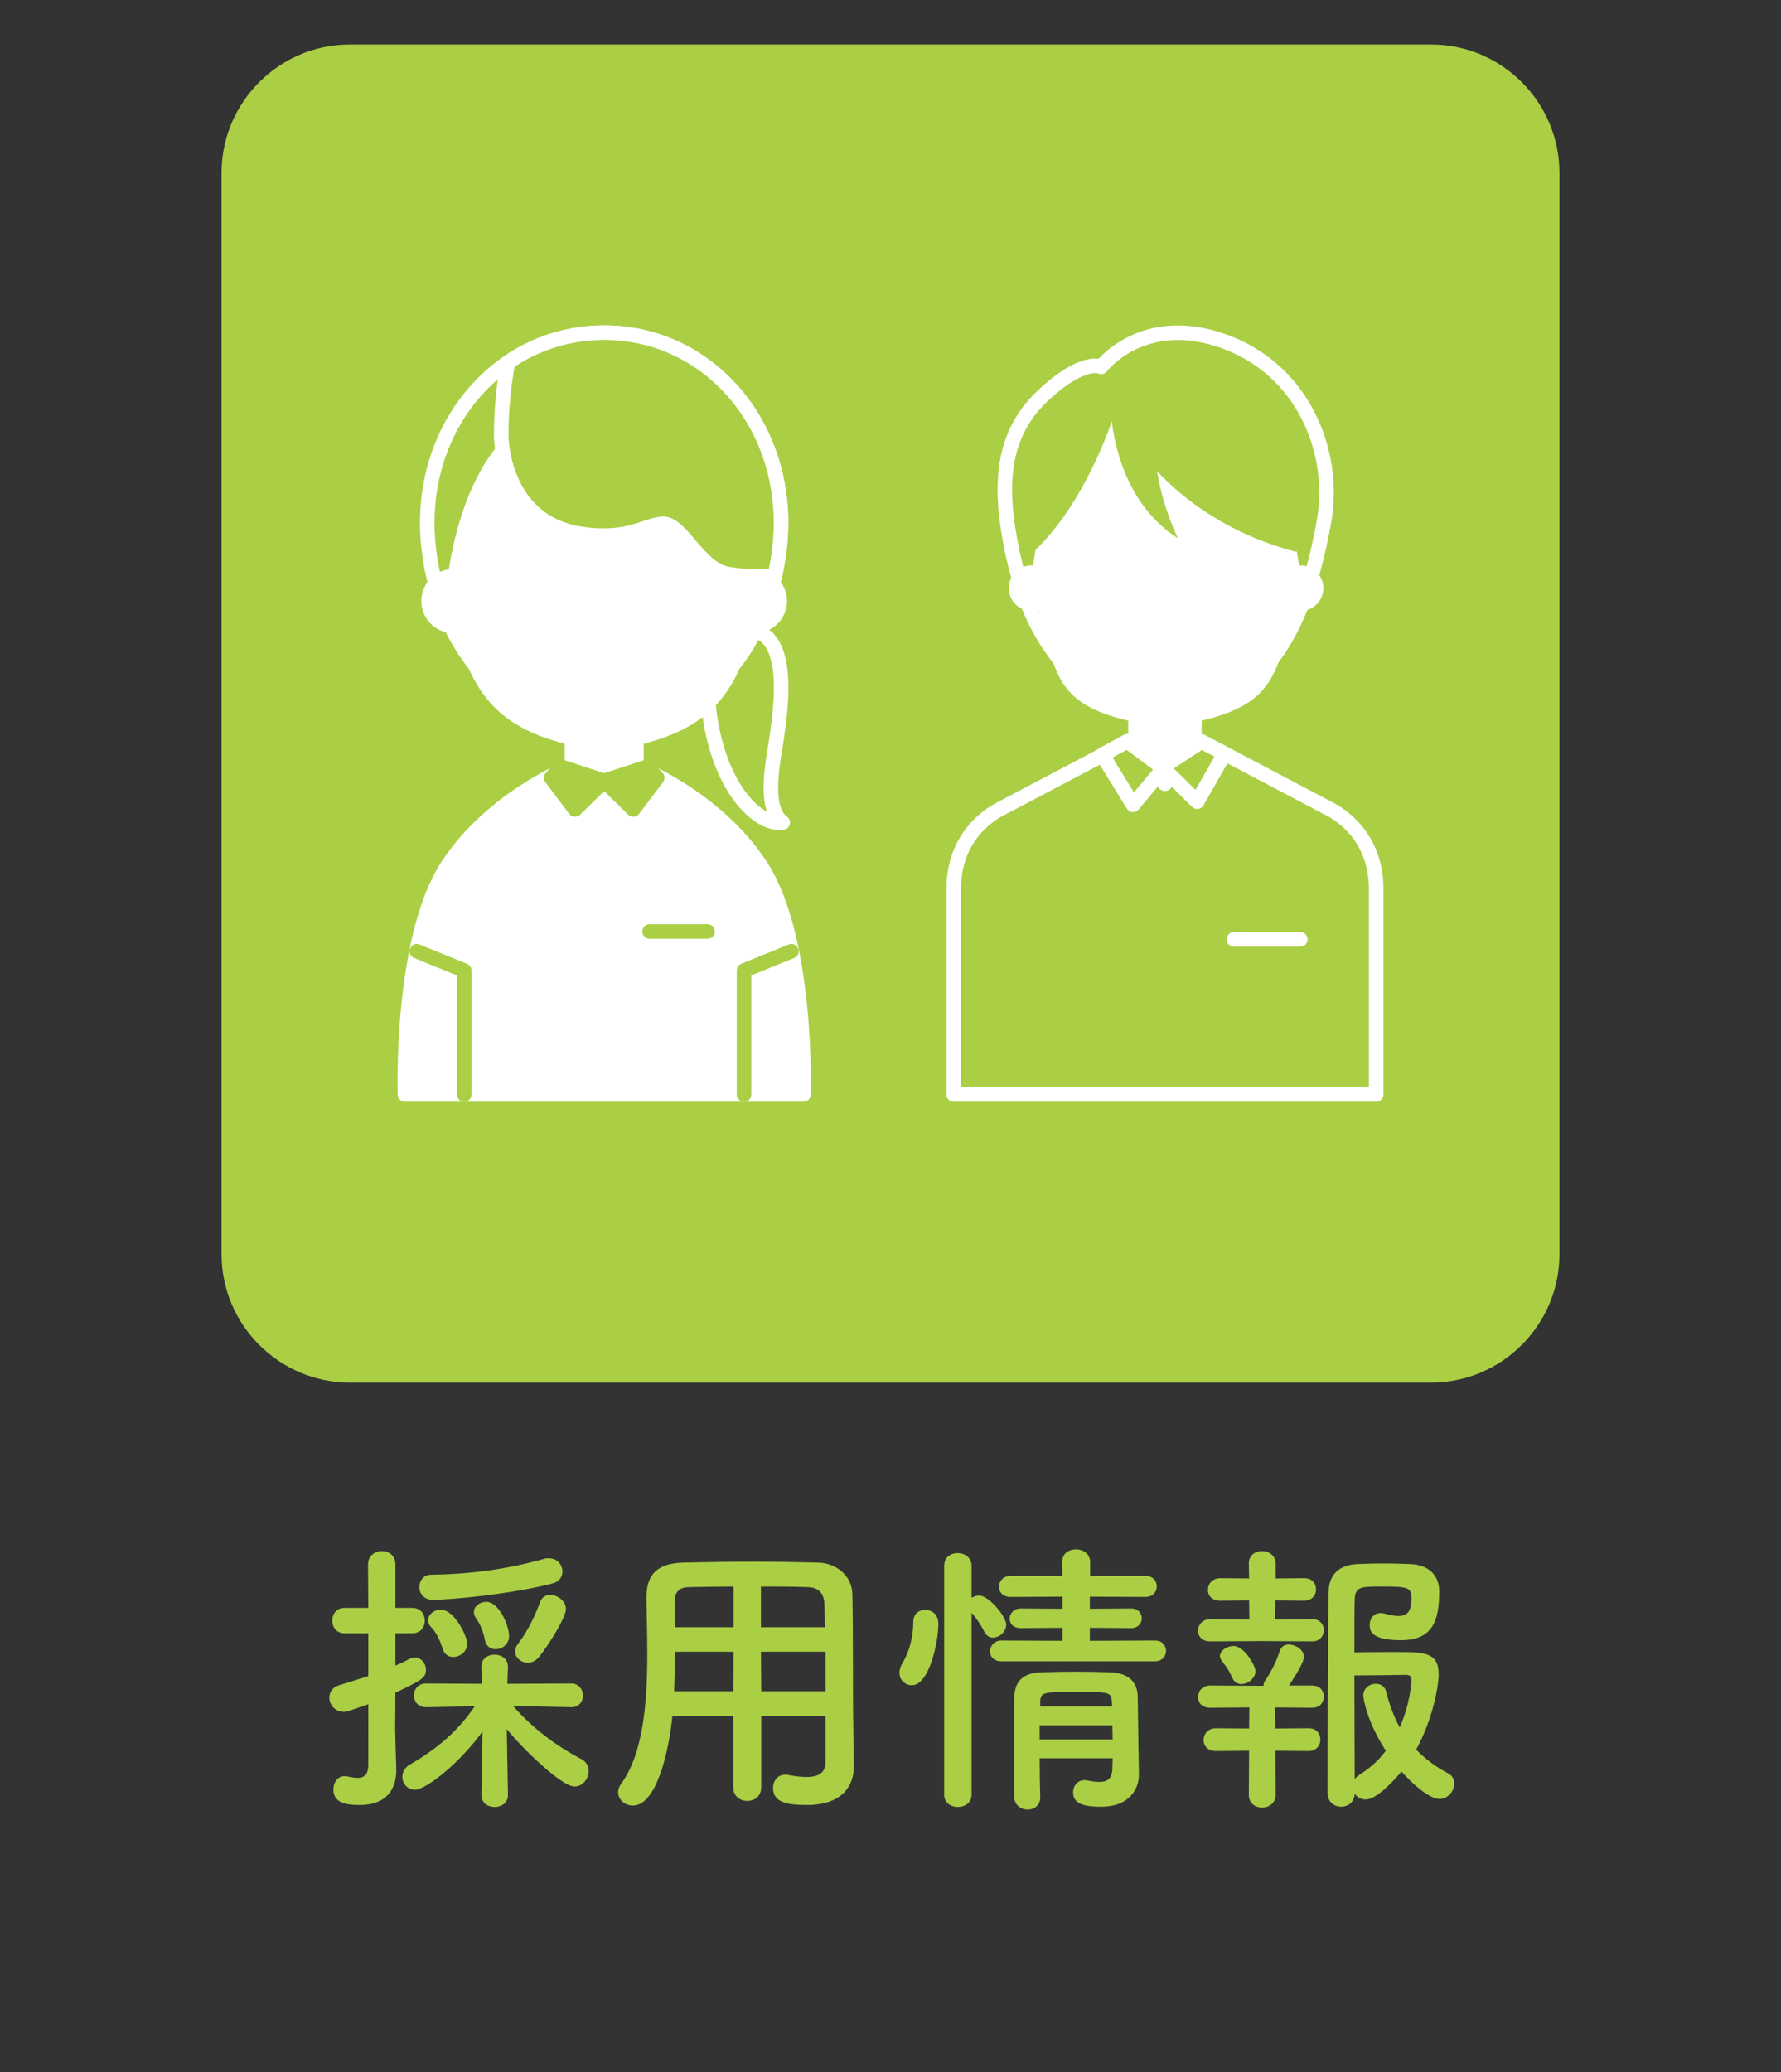
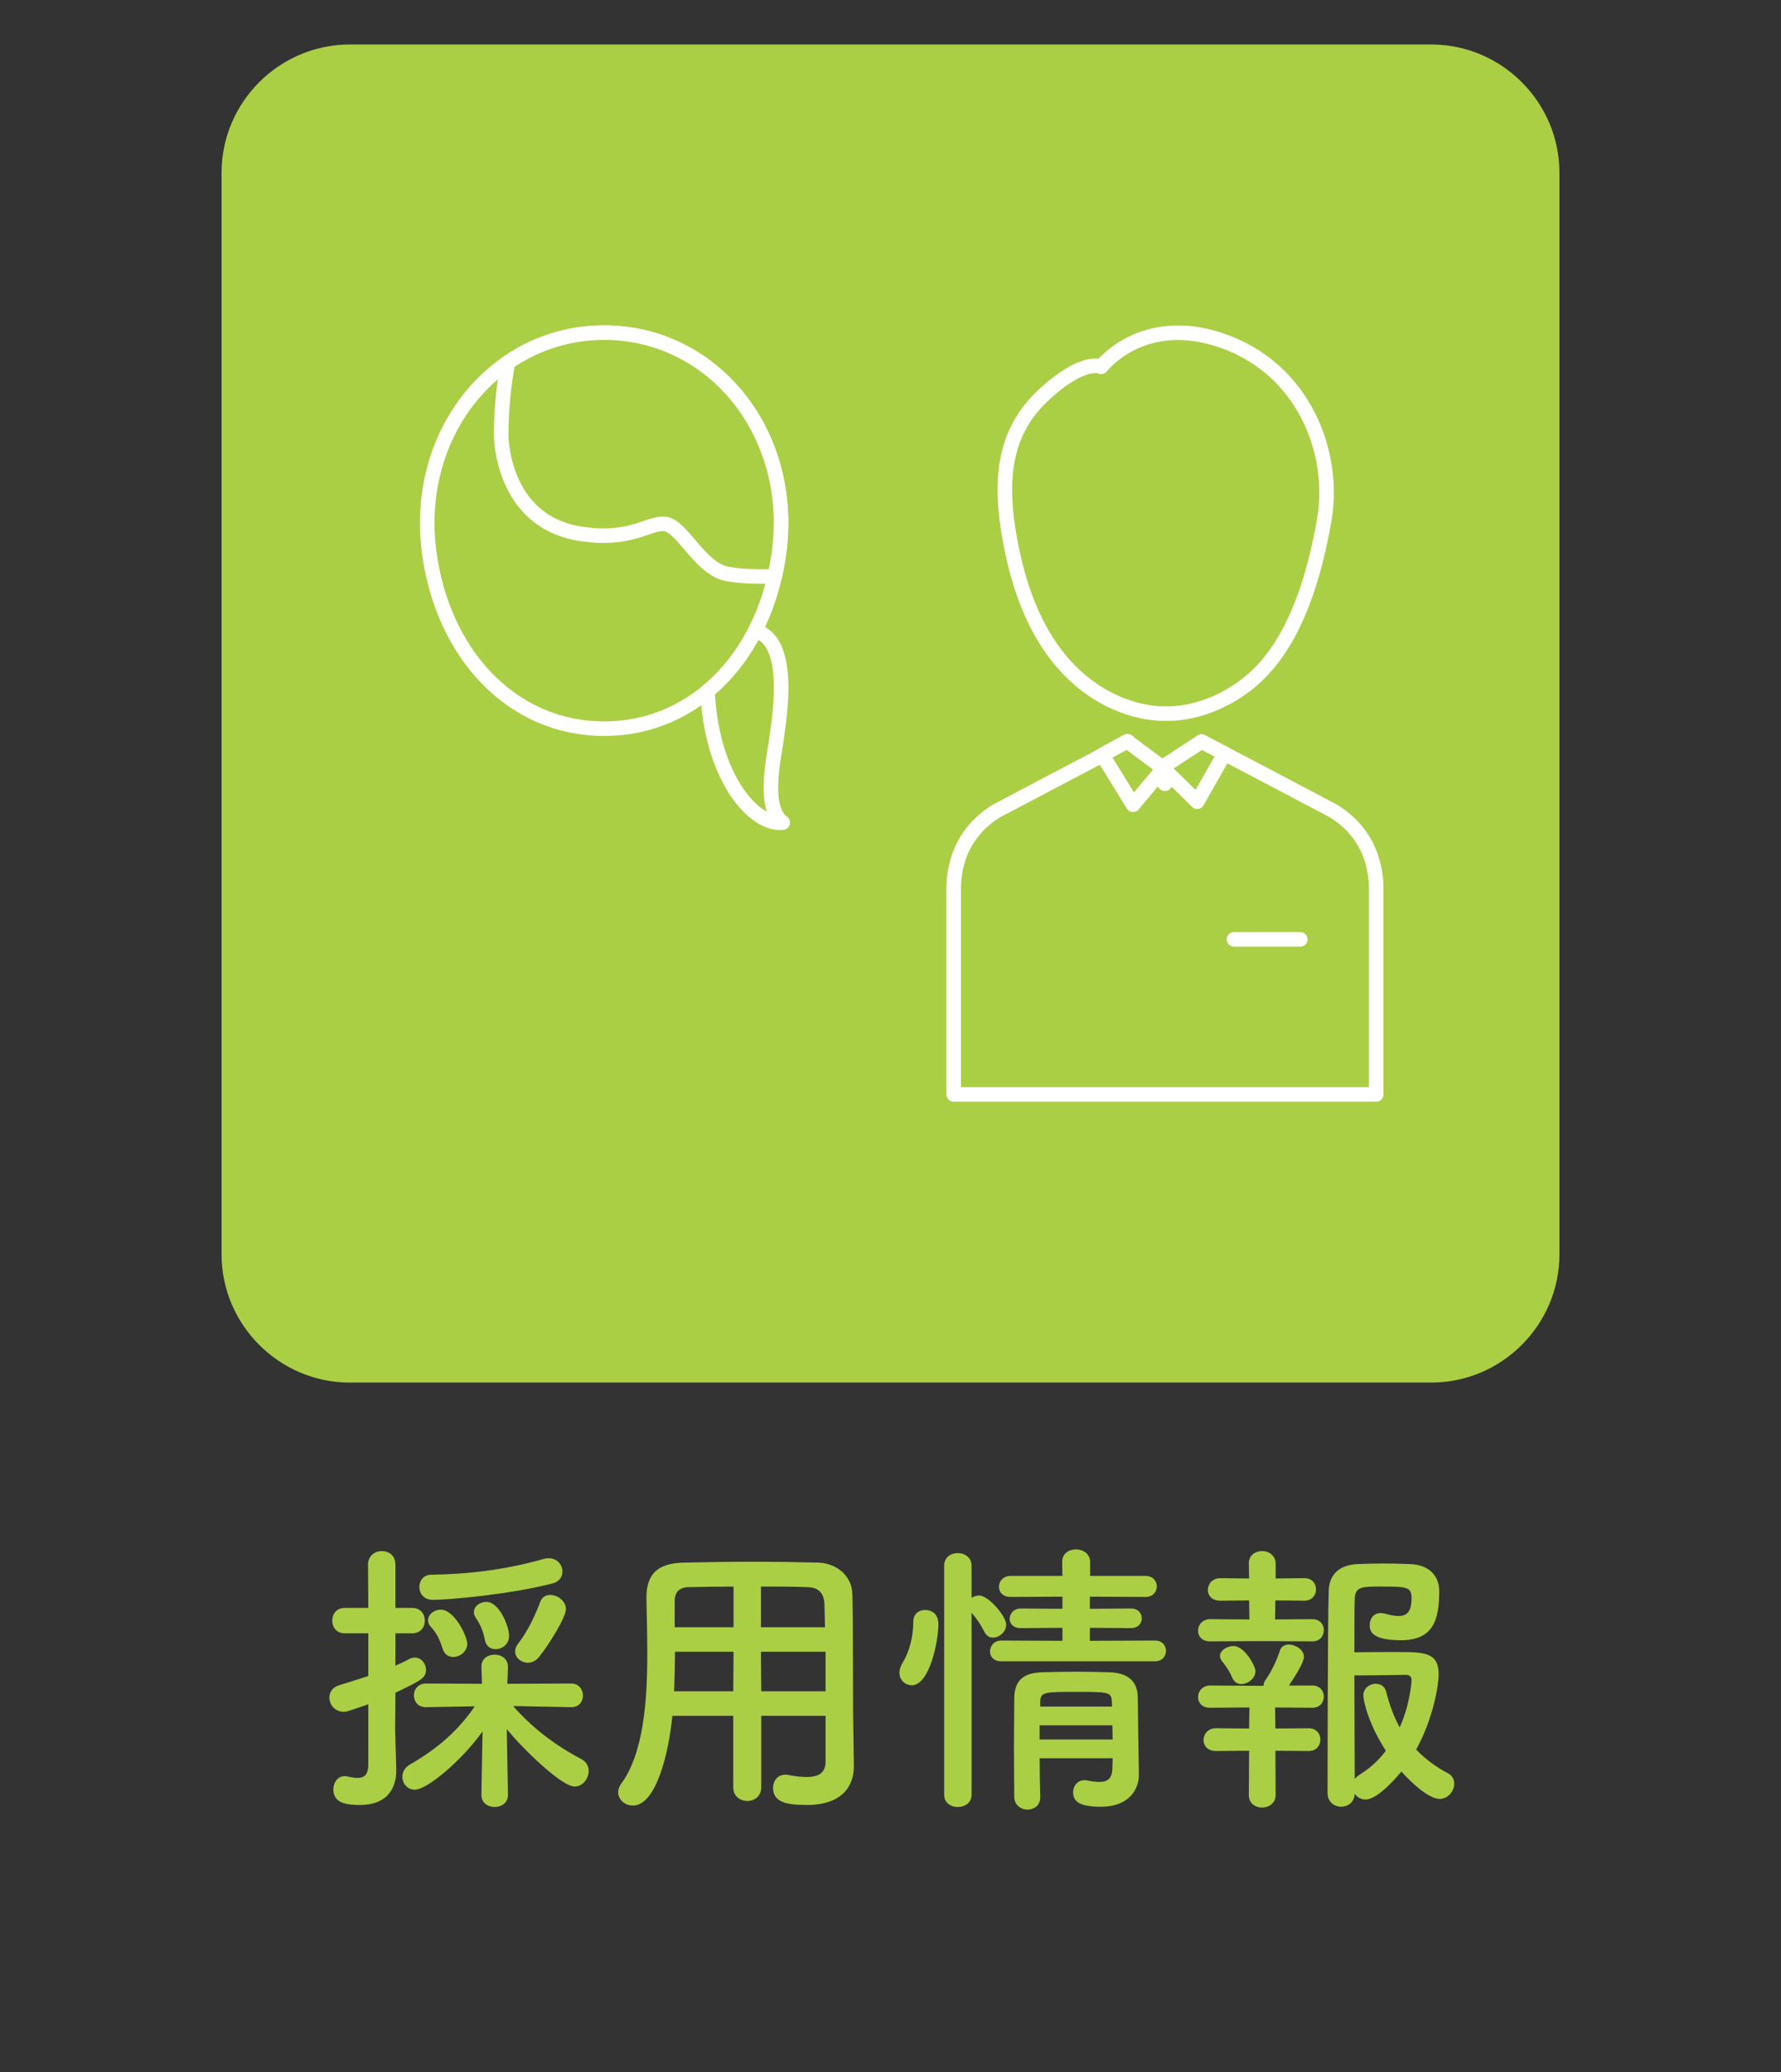
<svg xmlns="http://www.w3.org/2000/svg" version="1.1" id="レイヤー_1" x="0px" y="0px" width="277.795px" height="323.15px" viewBox="0 0 277.795 323.15" xml:space="preserve">
  <rect x="0" y="0" width="277.795" height="323.15" fill="#333333" stroke="none" />
  <g>
    <g>
      <path fill="#AACF45" d="M57.447,265.786c-3.15,1.08-3.33,1.171-3.825,1.171c-1.395,0-2.25-1.125-2.25-2.205 c0-0.811,0.45-1.62,1.53-1.936c1.71-0.54,3.194-0.989,4.545-1.439v-6.66h-3.69c-1.305,0-1.935-0.989-1.935-1.979 s0.63-1.98,1.935-1.98h3.69l-0.045-6.749c0-1.396,1.08-2.115,2.16-2.115c1.079,0,2.114,0.675,2.114,2.115v6.749h2.61 c1.35,0,1.979,0.99,1.979,1.98s-0.63,1.979-1.979,1.979h-2.61v5.04c0.72-0.315,1.44-0.63,2.16-1.035 c0.27-0.135,0.585-0.225,0.854-0.225c0.99,0,1.755,0.899,1.755,1.89c0,1.26-0.63,1.62-4.77,3.6c0,2.745-0.045,4.86-0.045,5.49 c0,0.72,0.135,4.814,0.18,6.39c0,0.09,0,0.135,0,0.225c0,2.88-1.484,5.4-5.669,5.4c-2.16,0-4.141-0.315-4.141-2.43 c0-1.035,0.63-2.07,1.755-2.07c0.136,0,0.271,0,0.405,0.045c0.585,0.135,1.125,0.225,1.62,0.225c0.945,0,1.62-0.404,1.665-1.935 V265.786z M79.227,279.96c0,1.215-1.035,1.845-2.07,1.845s-2.07-0.63-2.07-1.89v-0.045l0.181-9.854 c-3.24,4.545-8.64,9.09-10.575,9.09c-1.17,0-1.935-0.99-1.935-2.025c0-0.675,0.36-1.439,1.17-1.89 c4.455-2.565,7.604-5.4,10.125-9.09l-7.605,0.135h-0.045c-1.215,0-1.845-0.899-1.845-1.845c0-0.899,0.63-1.845,1.89-1.845 l8.73,0.045l-0.091-2.565c-0.045-1.574,1.261-1.979,2.07-1.979c1.035,0,2.07,0.63,2.07,1.89c0,0.045,0,0.045,0,0.09l-0.091,2.565 l9.945-0.045c1.215,0,1.845,0.945,1.845,1.89c0,0.9-0.585,1.8-1.8,1.8h-0.045l-9.045-0.18c3.104,3.555,6.795,6.255,10.574,8.234 c0.855,0.45,1.216,1.17,1.216,1.891c0,1.215-0.945,2.43-2.205,2.43c-2.025,0-8.1-5.895-10.575-8.955l0.181,10.26V279.96z M67.526,249.497c-1.439,0-2.114-0.99-2.114-1.979c0-0.99,0.63-1.936,1.845-1.936c5.67-0.09,11.385-0.72,17.594-2.475 c0.271-0.09,0.54-0.09,0.766-0.09c1.305,0,2.114,1.035,2.114,2.07c0,0.765-0.449,1.574-1.529,1.845 C79.631,248.642,70.092,249.497,67.526,249.497z M70.677,258.407c-0.675,0-1.351-0.36-1.62-1.26c-0.405-1.261-0.9-2.431-1.8-3.375 c-0.36-0.36-0.495-0.721-0.495-1.08c0-0.9,0.945-1.665,1.979-1.665c2.16,0,4.141,4.185,4.141,5.31 C72.882,257.551,71.757,258.407,70.677,258.407z M77.291,257.192c-0.765,0-1.484-0.45-1.665-1.44 c-0.225-1.26-0.675-2.385-1.395-3.42c-0.225-0.314-0.315-0.63-0.315-0.899c0-0.945,0.945-1.62,1.936-1.62 c2.024,0,3.555,3.779,3.555,5.31C79.406,256.426,78.326,257.192,77.291,257.192z M82.331,259.306 c-1.035,0-1.979-0.765-1.979-1.755c0-0.404,0.135-0.81,0.494-1.26c1.485-1.89,2.7-4.545,3.42-6.479 c0.271-0.766,0.9-1.08,1.575-1.08c1.125,0,2.43,0.945,2.43,2.205s-2.564,5.444-4.229,7.515 C83.546,259.037,82.916,259.306,82.331,259.306z" />
      <path fill="#AACF45" d="M128.771,267.586h-10.035v11.159c0,1.395-1.08,2.115-2.16,2.115c-1.125,0-2.204-0.721-2.204-2.115v-11.159 h-9.495c-0.585,5.939-2.564,13.994-6.165,13.994c-1.215,0-2.295-0.9-2.295-2.07c0-0.404,0.136-0.854,0.45-1.305 c3.51-4.725,4.095-12.959,4.095-20.249c0-3.195-0.09-6.165-0.135-8.64c0-0.045,0-0.09,0-0.135c0-3.735,1.755-5.4,5.85-5.49 c3.87-0.09,7.425-0.135,11.024-0.135c3.15,0,6.345,0.045,9.9,0.135c2.654,0.045,5.31,1.89,5.354,4.995 c0.135,6.614,0.045,15.569,0.135,20.519l0.09,6.165c0,0.045,0,0.045,0,0.09c0,3.15-1.89,6.03-7.335,6.03 c-2.97,0-5.265-0.36-5.265-2.655c0-1.08,0.676-2.069,1.936-2.069c0.135,0,0.27,0,0.449,0.045c1.125,0.225,2.07,0.314,2.835,0.314 c2.295,0,2.971-0.944,2.971-2.475V267.586z M114.417,257.596h-9.135c0,1.98-0.045,4.095-0.135,6.165h9.225L114.417,257.596z M114.417,247.427c-2.295,0-4.635,0.045-7.021,0.09c-1.574,0.045-2.159,0.899-2.159,2.205v4.05h9.18V247.427z M128.681,253.772 c-0.045-1.306-0.045-2.565-0.09-3.646c-0.09-1.71-0.944-2.564-2.609-2.609c-2.431-0.09-4.86-0.09-7.29-0.09v6.345H128.681z M128.771,257.596h-10.08l0.045,6.165h10.035V257.596z" />
      <path fill="#AACF45" d="M140.292,260.881c0-0.45,0.136-0.945,0.45-1.485c1.125-1.845,1.71-4.185,1.71-6.479 c0-1.26,0.9-1.845,1.845-1.845c0.271,0,2.07,0.045,2.07,2.25c0,2.52-1.35,9.494-4.14,9.494 C141.192,262.816,140.292,262.006,140.292,260.881z M147.268,244.187c0-1.35,1.034-1.979,2.114-1.979s2.16,0.675,2.16,1.979v4.995 c0.36-0.226,0.765-0.36,1.215-0.36c1.395,0,4.185,3.195,4.185,4.545c0,1.125-1.08,2.024-2.069,2.024 c-0.495,0-0.99-0.27-1.306-0.854c-0.585-1.215-1.439-2.385-2.024-3.015v28.394c0,1.26-1.08,1.89-2.16,1.89 c-1.035,0-2.114-0.63-2.114-1.89V244.187z M156.177,259.082c-1.215,0-1.755-0.765-1.755-1.53c0-0.854,0.63-1.71,1.755-1.71 l9.54,0.045v-2.024l-6.48,0.045c-1.215,0-1.755-0.72-1.755-1.44c0-0.81,0.63-1.619,1.755-1.619l6.48,0.045v-1.891l-8.055,0.045 c-1.261,0-1.846-0.765-1.846-1.574c0-0.855,0.63-1.71,1.846-1.71h8.055l-0.046-2.16c0-1.35,1.08-1.979,2.16-1.979 s2.205,0.675,2.205,1.979v2.16h8.595c1.215,0,1.8,0.81,1.8,1.62c0,0.854-0.585,1.664-1.8,1.664l-8.64-0.045v1.891l6.39-0.045 c1.17,0,1.71,0.765,1.71,1.529c0,0.766-0.54,1.53-1.71,1.53l-6.39-0.045v2.024l10.17-0.045c1.125,0,1.71,0.811,1.71,1.62 s-0.585,1.62-1.71,1.62H156.177z M162.161,274.201c0,2.115,0.045,4.229,0.091,6.075v0.045c0,1.26-0.99,1.89-1.98,1.89 s-2.024-0.675-2.069-1.935c0-2.476-0.046-5.13-0.046-7.785c0-2.654,0.046-5.265,0.046-7.649c0.045-2.475,1.079-3.96,4.409-4.05 c1.62-0.045,3.42-0.09,5.175-0.09c1.8,0,3.6,0.045,5.22,0.09c3.015,0.09,4.41,1.484,4.455,3.824c0,1.44,0.18,12.06,0.18,12.06 c0,0.045,0,0.045,0,0.091c0,2.159-1.395,4.994-5.939,4.994c-3.24,0-4.32-0.765-4.32-2.25c0-0.944,0.631-1.89,1.801-1.89 c0.135,0,0.27,0,0.404,0.045c0.63,0.135,1.306,0.226,1.936,0.226c1.08,0,1.935-0.405,1.979-2.07c0-0.495,0.045-1.08,0.045-1.62 H162.161z M162.161,269.071v2.205h11.385c0-0.72-0.045-1.485-0.045-2.205H162.161z M173.411,265.247 c-0.09-1.396-0.63-1.396-5.76-1.396c-4.68,0-5.31,0.045-5.399,1.396v0.899h11.204L173.411,265.247z" />
      <path fill="#AACF45" d="M196.812,255.931l-8.055,0.045c-1.305,0-1.89-0.81-1.89-1.664c0-0.9,0.675-1.801,1.89-1.801l6.12,0.046 l-0.045-2.971l-4.5,0.045c-1.305,0-1.935-0.81-1.935-1.664c0-0.9,0.675-1.846,1.935-1.846l4.5,0.045l-0.045-2.295v-0.045 c0-1.305,1.035-1.935,2.069-1.935c1.035,0,2.115,0.675,2.115,1.979v2.295l4.455-0.045c1.26,0,1.845,0.855,1.845,1.755 c0,0.855-0.585,1.755-1.845,1.755l-4.5-0.045l-0.045,2.971l5.805-0.046c1.215,0,1.8,0.855,1.8,1.71c0,0.9-0.585,1.755-1.8,1.755 L196.812,255.931z M198.927,273.031l0.045,6.885c0,1.305-1.08,1.979-2.115,1.979c-1.034,0-2.069-0.63-2.069-1.979l0.045-6.885 l-5.175,0.045c-1.305,0-1.935-0.854-1.935-1.71c0-0.899,0.675-1.845,1.935-1.845l5.175,0.045l0.045-3.285l-6.12,0.045 c-1.305,0-1.89-0.81-1.89-1.664c0-0.9,0.675-1.801,1.89-1.801l8.01,0.046h0.315c0-0.315,0.09-0.631,0.36-0.99 c0.81-1.17,1.664-2.835,2.204-4.545c0.226-0.63,0.766-0.9,1.396-0.9c1.035,0,2.34,0.811,2.34,1.891 c0,1.079-1.936,3.869-2.34,4.499h3.645c1.215,0,1.8,0.855,1.8,1.71c0,0.9-0.585,1.755-1.8,1.755l-5.805-0.045l0.045,3.285 l5.175-0.045c1.26,0,1.845,0.9,1.845,1.755c0,0.9-0.585,1.8-1.845,1.8L198.927,273.031z M193.617,262.636 c-0.54,0-1.08-0.27-1.396-0.945c-0.63-1.484-1.305-2.204-1.664-2.699c-0.181-0.271-0.271-0.495-0.271-0.721 c0-0.899,1.125-1.574,2.115-1.574c1.71,0,3.42,3.104,3.42,3.915C195.822,261.736,194.652,262.636,193.617,262.636z M213.012,280.635c-0.721,0-1.351-0.359-1.71-0.899c-0.045,1.35-1.08,2.024-2.115,2.024s-2.115-0.72-2.115-2.114 c0,0,0-26.819,0.181-31.634c0.09-2.295,1.439-3.96,4.544-4.095c1.17-0.046,2.565-0.091,3.96-0.091c1.44,0,2.88,0.045,4.14,0.091 c3.016,0.09,4.59,1.845,4.59,4.229c0,4.59-0.989,7.649-5.984,7.649c-4.814,0-4.859-1.62-4.859-2.385 c0-0.945,0.585-1.845,1.71-1.845c0.225,0,0.449,0.045,0.675,0.09c0.81,0.225,1.484,0.36,2.069,0.36c1.351,0,2.07-0.63,2.07-2.835 c0-1.71-0.855-1.755-4.68-1.755c-3.06,0-4.095,0-4.185,1.89c-0.045,1.125-0.045,4.364-0.045,8.369 c1.574-0.045,4.409-0.045,6.704-0.045c4.185,0,6.435,0.045,6.435,3.465c0,1.665-0.81,6.84-3.51,11.745 c1.351,1.395,2.97,2.654,4.95,3.689c0.72,0.36,0.99,0.99,0.99,1.62c0,1.17-0.945,2.385-2.295,2.385 c-1.665,0-4.455-2.564-5.94-4.274C218.366,276.541,215.036,280.635,213.012,280.635z M212.651,264.391c0-1.125,0.99-1.8,1.935-1.8 c0.721,0,1.396,0.36,1.62,1.215c0.54,2.115,1.215,3.96,2.115,5.58c1.574-3.465,1.845-6.975,1.845-7.38 c0-0.765-0.585-0.81-0.9-0.81c-1.755,0.045-5.984,0.09-8.009,0.09c0,6.074,0.045,12.779,0.045,16.154 c0.18-0.226,0.449-0.45,0.765-0.675c1.665-1.035,3.015-2.295,4.095-3.735C213.326,268.667,212.651,265.111,212.651,264.391z" />
    </g>
    <g>
      <g>
        <path fill="#AACF45" d="M243.235,195.616c0,11-9,20-20,20H54.56c-11,0-20-9-20-20V26.939c0-11,9-20,20-20h168.676 c11,0,20,9,20,20V195.616z" />
      </g>
      <g>
        <g>
          <path fill="#AACF45" stroke="#FFFFFF" stroke-width="2.268" stroke-linecap="round" stroke-linejoin="round" d=" M110.325,107.038c0,0,0.537-10.401,7.461-8.651c5.783,1.452,3.852,13.144,3.301,17.054c-0.346,2.617-2.191,10.535,1,12.84 C117.817,128.87,110.784,121.483,110.325,107.038z" />
          <path fill="#AACF45" stroke="#FFFFFF" stroke-width="2.268" stroke-linecap="round" stroke-linejoin="round" d=" M94.237,113.637c14.557,0,25.318-11.873,27.307-27.742c2.336-18.545-10.451-34.021-27.307-34.021 c-16.85,0-29.654,15.476-27.324,34.021C68.919,101.764,79.669,113.637,94.237,113.637" />
-           <path fill="#FFFFFF" stroke="#FFFFFF" stroke-width="2.268" stroke-linecap="round" stroke-linejoin="round" d=" M125.321,170.68c0,0,0.764-24.203-6.629-35.602c-6.916-10.664-19.086-15.467-19.42-15.598v-4.385 c10.822-2.572,14.443-7.514,17.234-17.529c0.127,0.017,1.121,0.03,1.256,0.03c2.127,0,3.861-1.718,3.861-3.872 c0-2.114-1.734-3.86-3.861-3.86c-0.092,0-0.191,0.003-0.277,0.011c-1.631-11.506-7.07-27.105-23.242-27.105 c-16.205,0-21.617,15.6-23.25,27.105c-0.088-0.008-0.199-0.011-0.273-0.011c-2.152,0-3.871,1.746-3.871,3.86 c0,2.154,1.719,3.872,3.871,3.872c0.139,0,1.1-0.014,1.244-0.03c2.799,10.016,6.408,14.957,17.242,17.529v4.385 c-0.336,0.131-12.523,4.934-19.434,15.598c-7.385,11.398-6.611,35.602-6.611,35.602H125.321z" />
          <path fill="#AACF45" stroke="#FFFFFF" stroke-width="2.268" stroke-linecap="round" stroke-linejoin="round" d="M94.237,51.875 c-5.572,0-10.727,1.7-15.01,4.654c-0.621,3.313-1.051,7.11-1.051,11.425c0,0,0,13.104,12.029,15.238 c7.943,1.304,10.516-1.498,13.303-1.498c2.791,0,5.504,6.922,9.871,7.793c1.885,0.367,4.424,0.488,7.459,0.381 c0.289-1.283,0.531-2.605,0.705-3.973C123.88,67.35,111.093,51.875,94.237,51.875z" />
          <g>
            <polygon fill="#AACF45" stroke="#AACF45" stroke-width="2.268" stroke-linecap="round" stroke-linejoin="round" points=" 100.935,119.575 94.237,121.772 98.772,126.245 102.511,121.297 " />
            <polygon fill="#AACF45" stroke="#AACF45" stroke-width="2.268" stroke-linecap="round" stroke-linejoin="round" points=" 87.532,119.575 94.243,121.772 89.692,126.245 85.97,121.297 " />
          </g>
          <line fill="none" stroke="#AACF45" stroke-width="2.268" stroke-linecap="round" stroke-linejoin="round" x1="110.374" y1="145.268" x2="101.327" y2="145.268" />
          <g>
            <polyline fill="none" stroke="#AACF45" stroke-width="2.268" stroke-linecap="round" stroke-linejoin="round" points=" 65.011,148.344 72.407,151.352 72.407,170.68 " />
-             <polyline fill="none" stroke="#AACF45" stroke-width="2.268" stroke-linecap="round" stroke-linejoin="round" points=" 123.45,148.344 116.05,151.352 116.05,170.68 " />
          </g>
        </g>
        <g>
          <g>
            <g>
              <g>
                <path fill="#AACF45" stroke="#FFFFFF" stroke-width="2.268" stroke-linecap="round" stroke-linejoin="round" d=" M157.208,82.262c1.611,10.518,5.246,18.988,11.797,24.248c6.551,5.236,12.877,4.768,12.877,4.768s6.309,0.469,12.871-4.768 c6.551-5.26,9.965-14.885,11.793-25.385c1.838-10.484-3.174-23.639-15.992-28.023c-12.451-4.273-18.789,4.102-18.789,4.102 s-2.791-1.432-9.088,4.493C157.255,66.792,155.87,73.336,157.208,82.262z" />
-                 <path fill="#FFFFFF" d="M148.751,170.68V138.7c0-4.73,1.887-9.318,6.744-12.266c0,0,20.268-10.688,20.48-10.771v-3.275 c-11.514-2.717-11.281-7.615-13.939-17.162c-0.135,0.025-1.02,0.039-1.148,0.039c-1.957,0-3.543-1.595-3.543-3.541 c0-1.97,1.586-3.544,3.543-3.544c0.09,0,0.164,0.009,0.264,0.009c0.104-0.804,0.229-1.613,0.379-2.451 c6.711-6.461,10.654-16.48,11.891-20.01c0.375,3.319,2.131,13.027,10.307,18.222c0,0-2.371-4.763-3.24-10.446 c4.473,4.729,11.369,9.835,21.605,12.545c0.061-0.023,0.121-0.055,0.174-0.081c0.131,0.751,0.252,1.492,0.363,2.222 c0.074,0,0.162-0.009,0.248-0.009c1.955,0,3.539,1.574,3.539,3.544c0,1.946-1.584,3.541-3.539,3.541 c-0.133,0-1.02-0.014-1.145-0.039c-2.656,9.547-2.803,14.445-14.313,17.162v3.275c0.223,0.084,20.488,10.771,20.488,10.771 c4.863,2.947,6.748,7.535,6.748,12.266v31.98H148.751z" />
              </g>
            </g>
            <path fill="#AACF45" stroke="#FFFFFF" stroke-width="2.268" stroke-linecap="round" stroke-linejoin="round" d=" M214.657,138.7c0-4.73-1.885-9.318-6.748-12.266c0,0-20.266-10.688-20.488-10.771l-5.723,6.572l-5.723-6.572 c-0.213,0.084-20.48,10.771-20.48,10.771c-4.857,2.947-6.744,7.535-6.744,12.266v31.98h65.906V138.7z" />
            <line fill="#AACF45" stroke="#FFFFFF" stroke-width="2.268" stroke-linecap="round" stroke-linejoin="round" x1="202.821" y1="146.493" x2="192.47" y2="146.493" />
            <path fill="#AACF45" stroke="#FFFFFF" stroke-width="2.268" stroke-linecap="round" stroke-linejoin="round" d=" M181.698,111.278" />
          </g>
          <g>
            <g>
              <polygon fill="#AACF45" stroke="#FFFFFF" stroke-width="2.268" stroke-linecap="round" stroke-linejoin="round" stroke-miterlimit="10" points=" 187.411,115.647 181.274,119.657 186.735,125.024 190.995,117.54 " />
              <polygon fill="#AACF45" stroke="#FFFFFF" stroke-width="2.268" stroke-linecap="round" stroke-linejoin="round" stroke-miterlimit="10" points=" 175.812,115.604 181.489,119.821 176.728,125.51 171.933,117.721 " />
            </g>
          </g>
        </g>
      </g>
    </g>
  </g>
</svg>